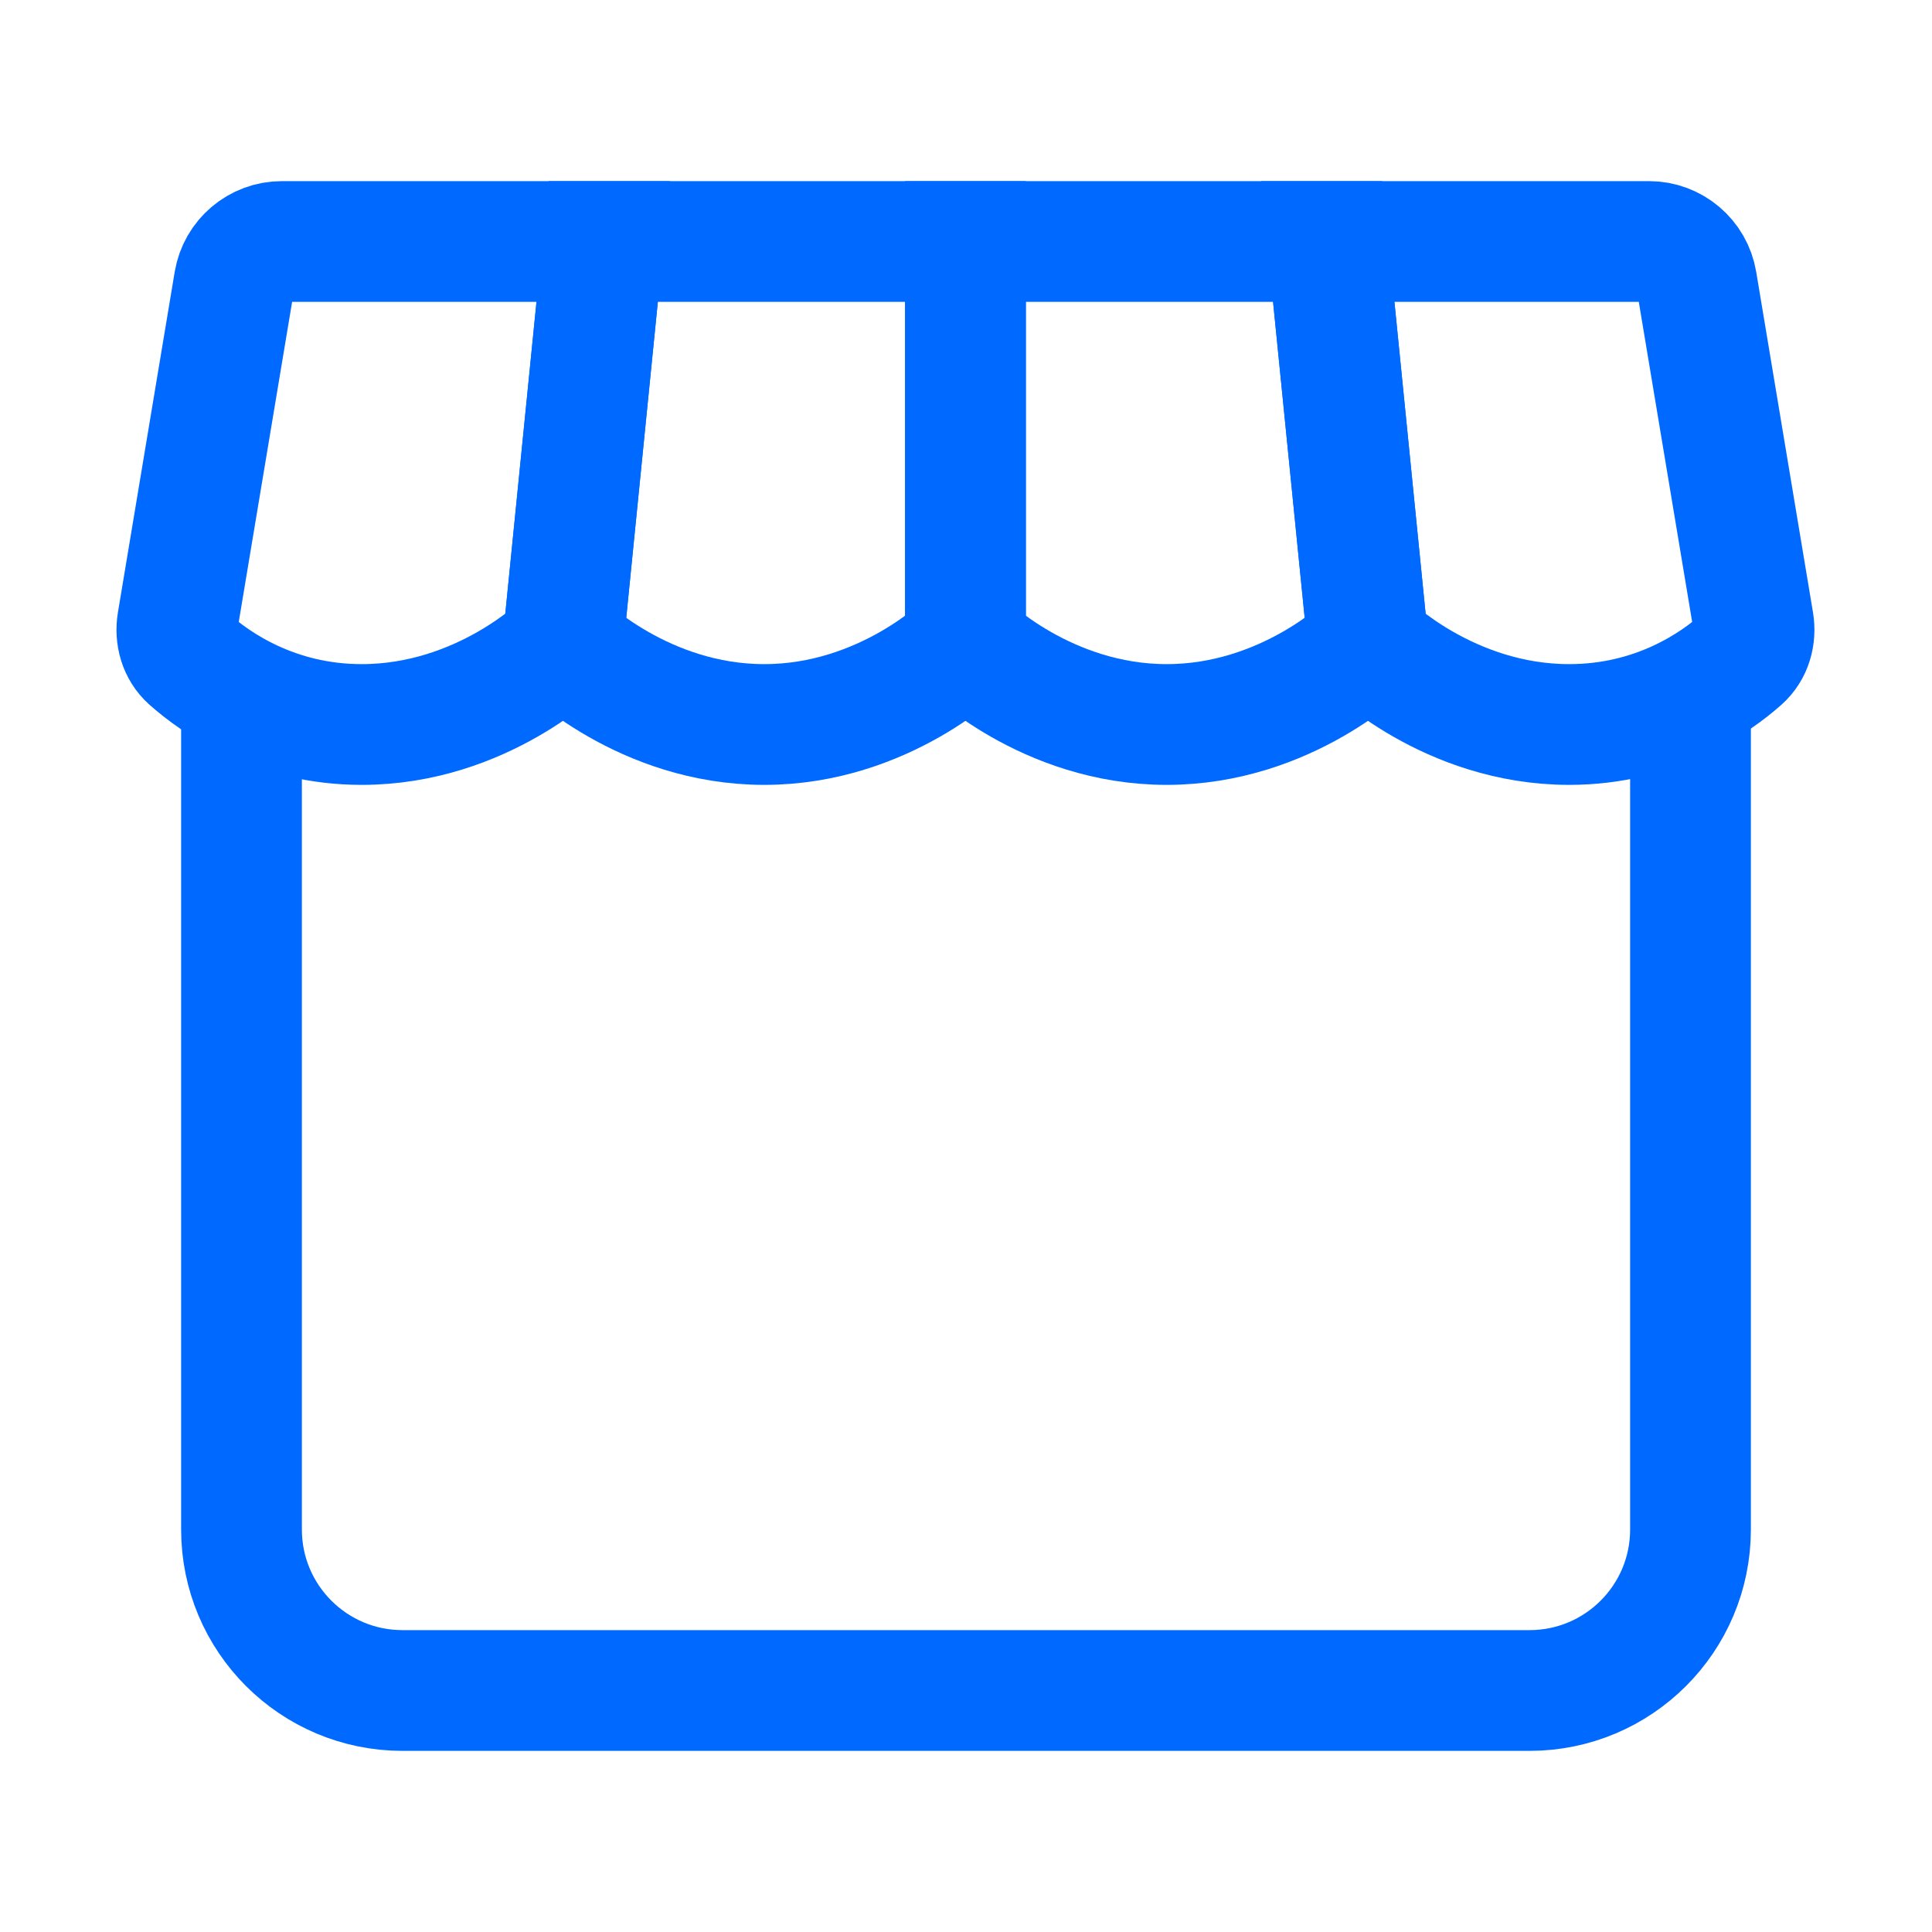
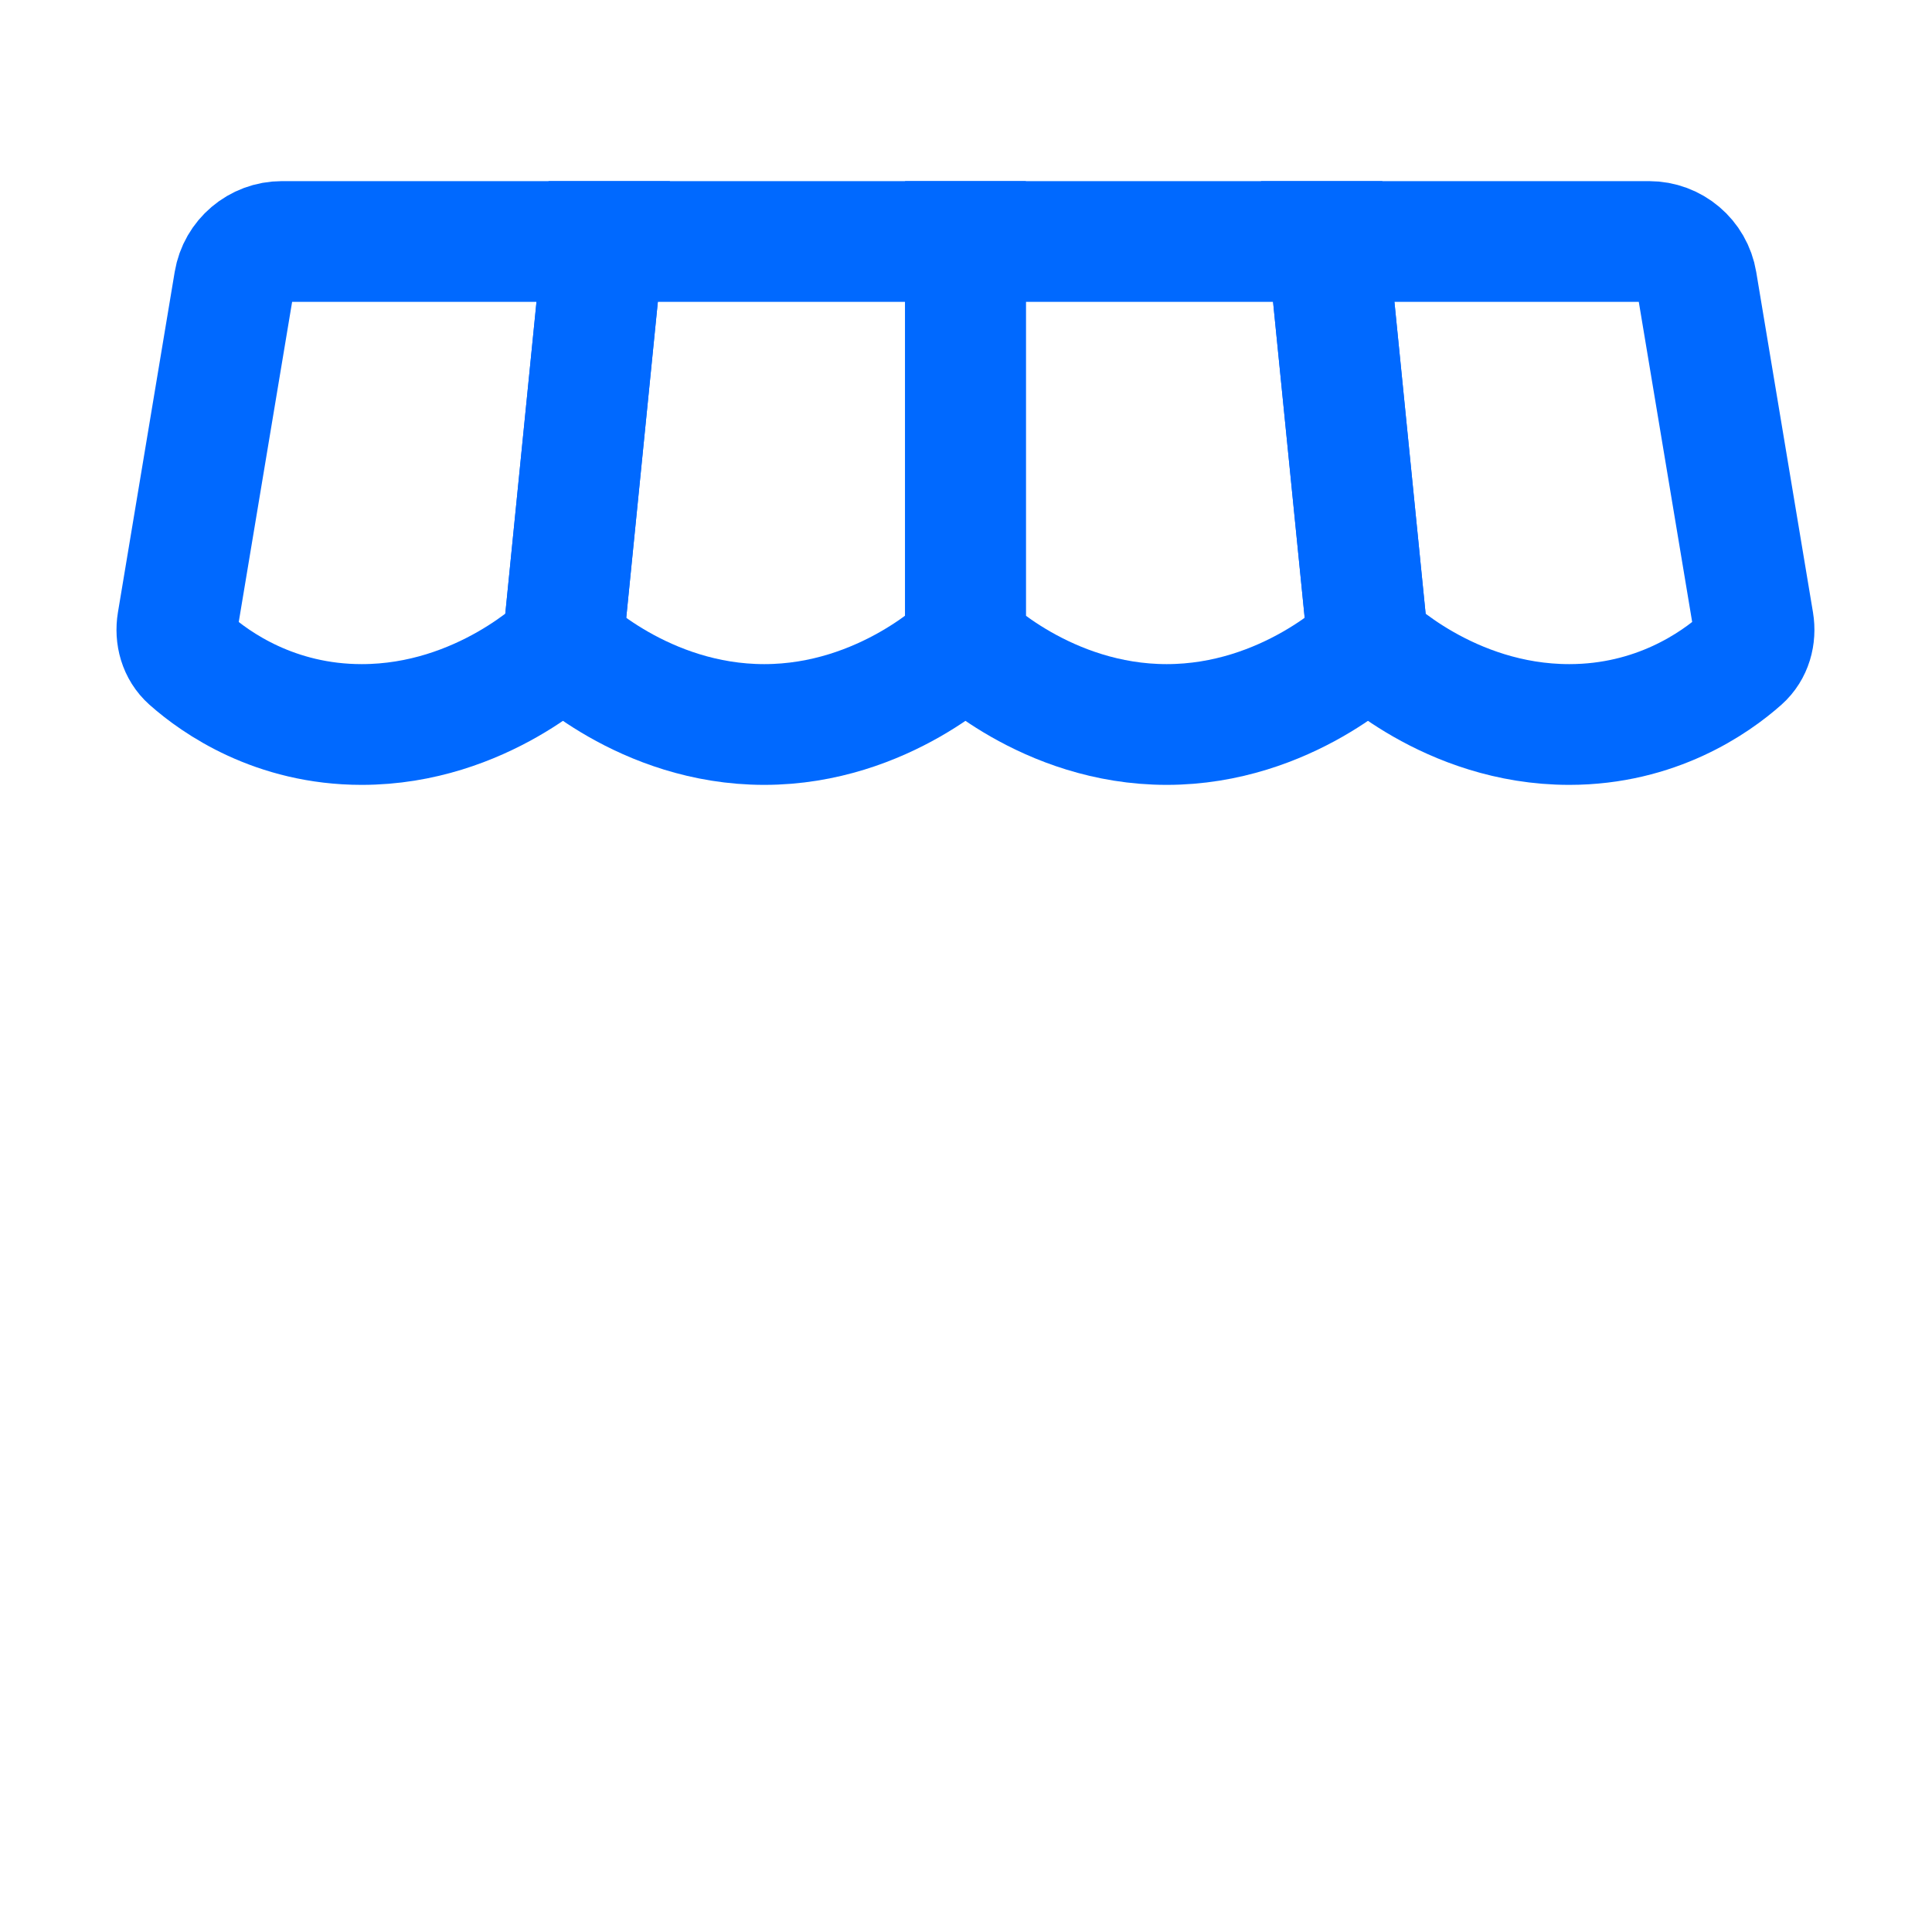
<svg xmlns="http://www.w3.org/2000/svg" width="32" height="32" viewBox="0 0 32 32" fill="none">
-   <path d="M4 12V25.333C4 26.806 5.194 28 6.667 28H25.333C26.806 28 28 26.806 28 25.333V12" stroke="#0069FF" stroke-width="2" />
  <path d="M27.313 4H21.991L22.658 10.667C22.658 10.667 23.991 12 25.991 12C27.427 12 28.405 11.313 28.842 10.925C29.016 10.77 29.08 10.534 29.042 10.305L28.102 4.668C28.038 4.283 27.704 4 27.313 4Z" stroke="#0069FF" stroke-width="2" />
  <path d="M21.991 4L22.658 10.667C22.658 10.667 21.324 12 19.324 12C17.324 12 15.991 10.667 15.991 10.667V4H21.991Z" stroke="#0069FF" stroke-width="2" />
-   <path d="M15.991 4V10.667C15.991 10.667 14.658 12 12.658 12C10.658 12 9.324 10.667 9.324 10.667L9.991 4H15.991Z" stroke="#0069FF" stroke-width="2" />
+   <path d="M15.991 4V10.667C15.991 10.667 14.658 12 12.658 12C10.658 12 9.324 10.667 9.324 10.667L9.991 4Z" stroke="#0069FF" stroke-width="2" />
  <path d="M9.991 4H4.669C4.278 4 3.944 4.283 3.88 4.668L2.94 10.305C2.902 10.534 2.966 10.77 3.14 10.925C3.577 11.313 4.555 12 5.991 12C7.991 12 9.324 10.667 9.324 10.667L9.991 4Z" stroke="#0069FF" stroke-width="2" />
</svg>